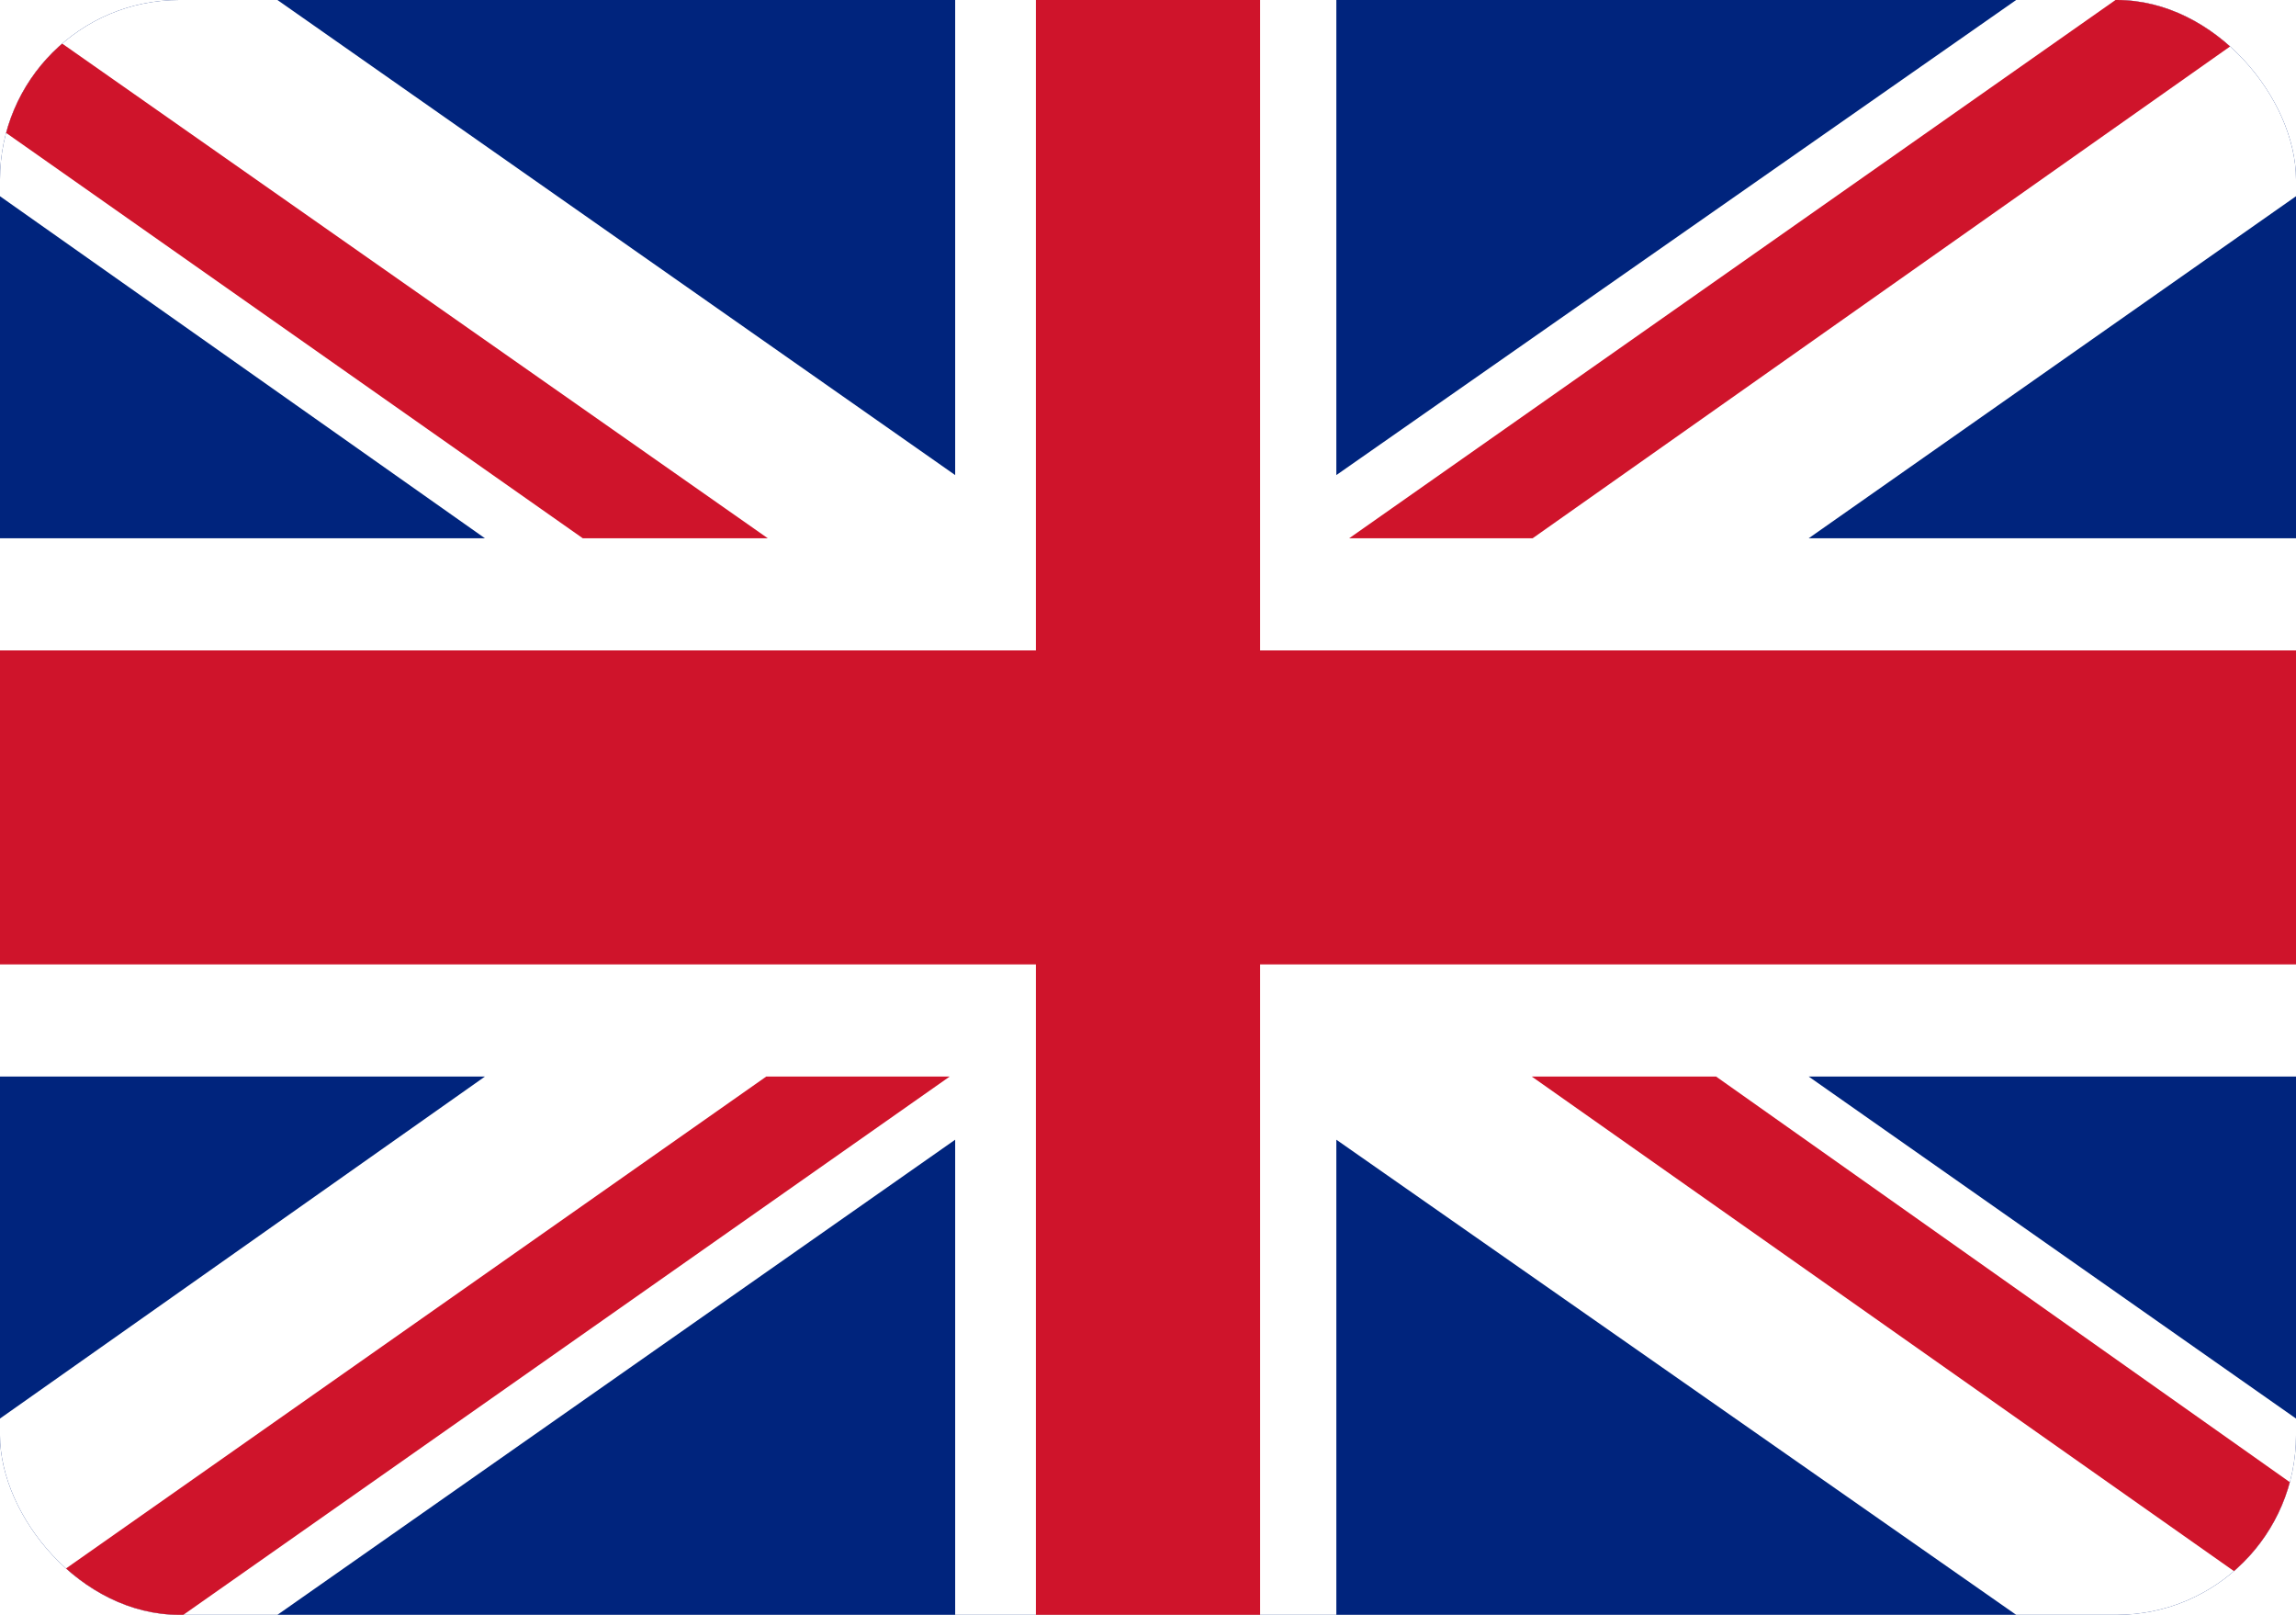
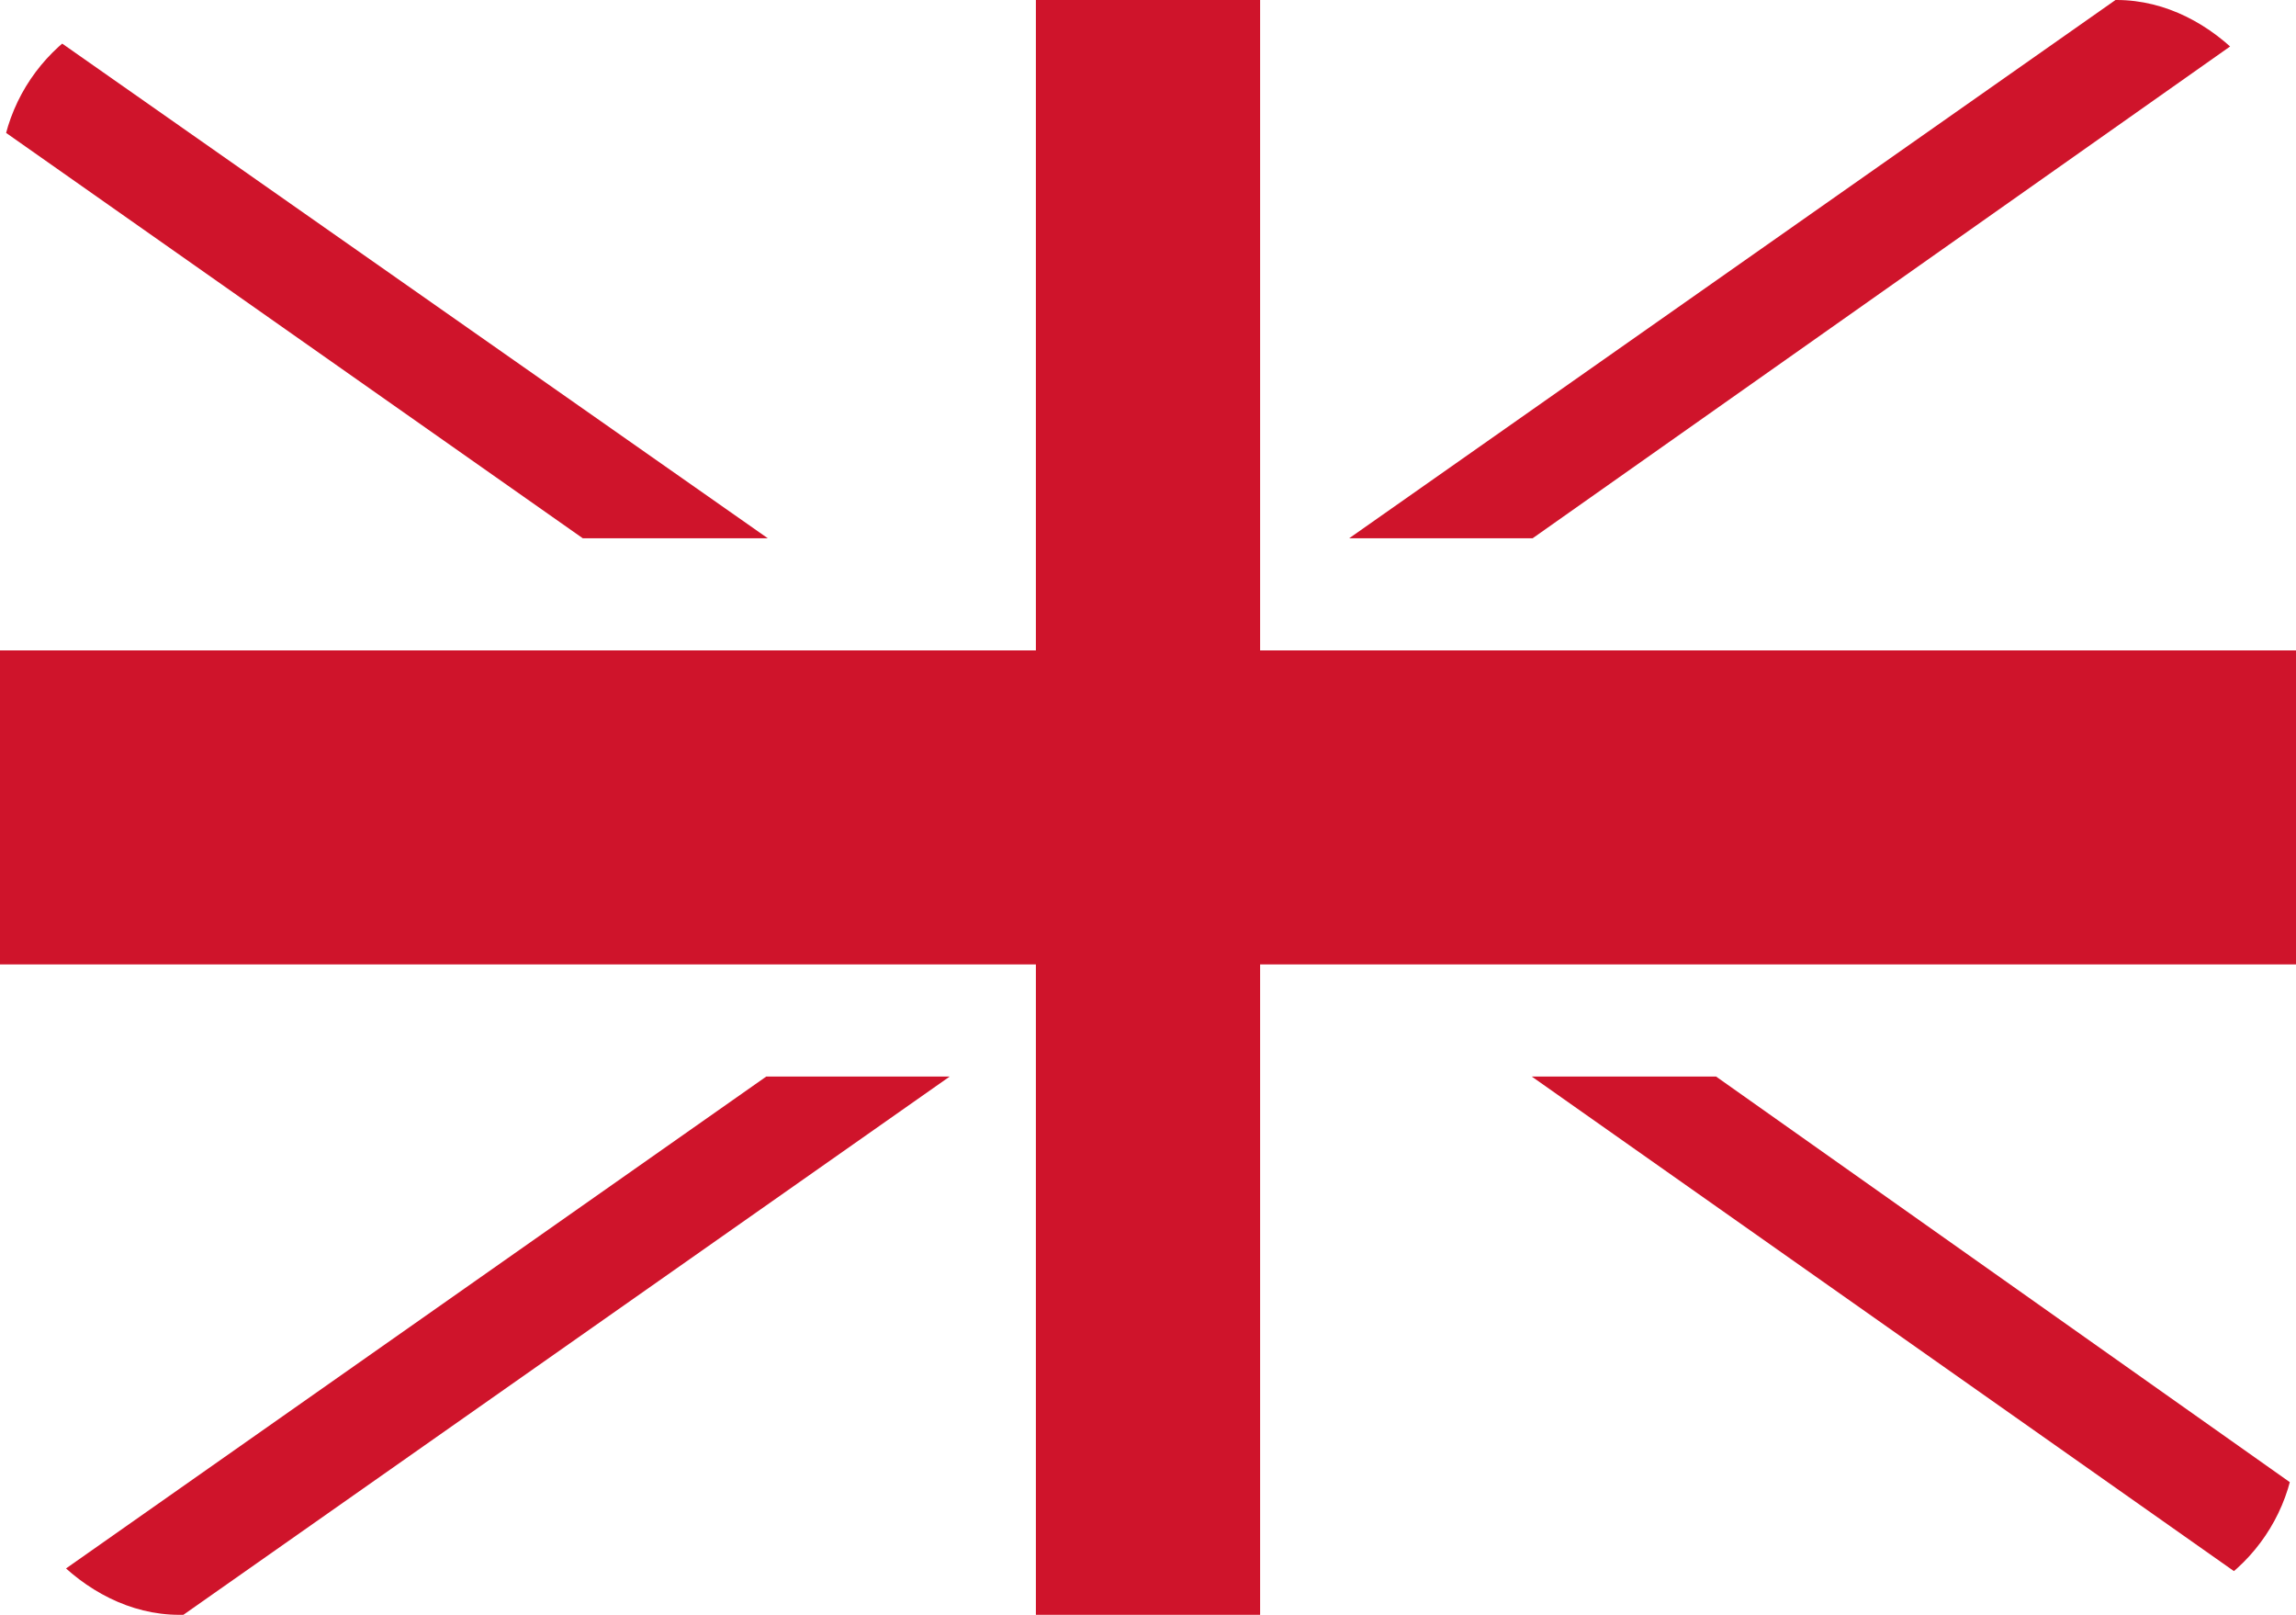
<svg xmlns="http://www.w3.org/2000/svg" id="Layer_1" data-name="Layer 1" viewBox="0 0 512 360">
  <defs>
    <style>.cls-1{fill:none;}.cls-2{clip-path:url(#clip-path);}.cls-3{clip-path:url(#clip-path-2);}.cls-4{fill:#00247d;}.cls-5{fill:#fff;}.cls-6{fill:#cf142b;}</style>
    <clipPath id="clip-path">
      <rect class="cls-1" width="512" height="360" rx="40" />
    </clipPath>
    <clipPath id="clip-path-2">
      <rect class="cls-1" width="512" height="360" />
    </clipPath>
  </defs>
  <title>united-kingdom</title>
  <g class="cls-2">
    <g class="cls-3">
-       <rect class="cls-4" width="512" height="360" />
      <polygon class="cls-5" points="449.6 0 298 105.91 298 0 213 0 213 105.91 61.87 0 0 0 0 43.75 108.14 120 0 120 0 240 108.14 240 0 316.24 0 360 61.87 360 213 254.08 213 360 298 360 298 254.08 449.6 360 512 360 512 316.24 403.33 240 512 240 512 120 403.33 120 512 43.75 512 0 449.6 0" />
      <polygon class="cls-6" points="471.75 0 300.86 120 341.77 120 512 0 471.75 0" />
      <polygon class="cls-6" points="341.58 240 512 360 512 331.4 382.68 240 341.58 240" />
      <polygon class="cls-6" points="0 0 0 28.67 129.96 120 171.22 120 0 0" />
      <polygon class="cls-6" points="170.87 240 0 360 40.89 360 211.78 240 170.87 240" />
      <polygon class="cls-6" points="231 0 231 145 0 145 0 215 231 215 231 360 281 360 281 215 512 215 512 145 281 145 281 0 231 0" />
    </g>
  </g>
</svg>